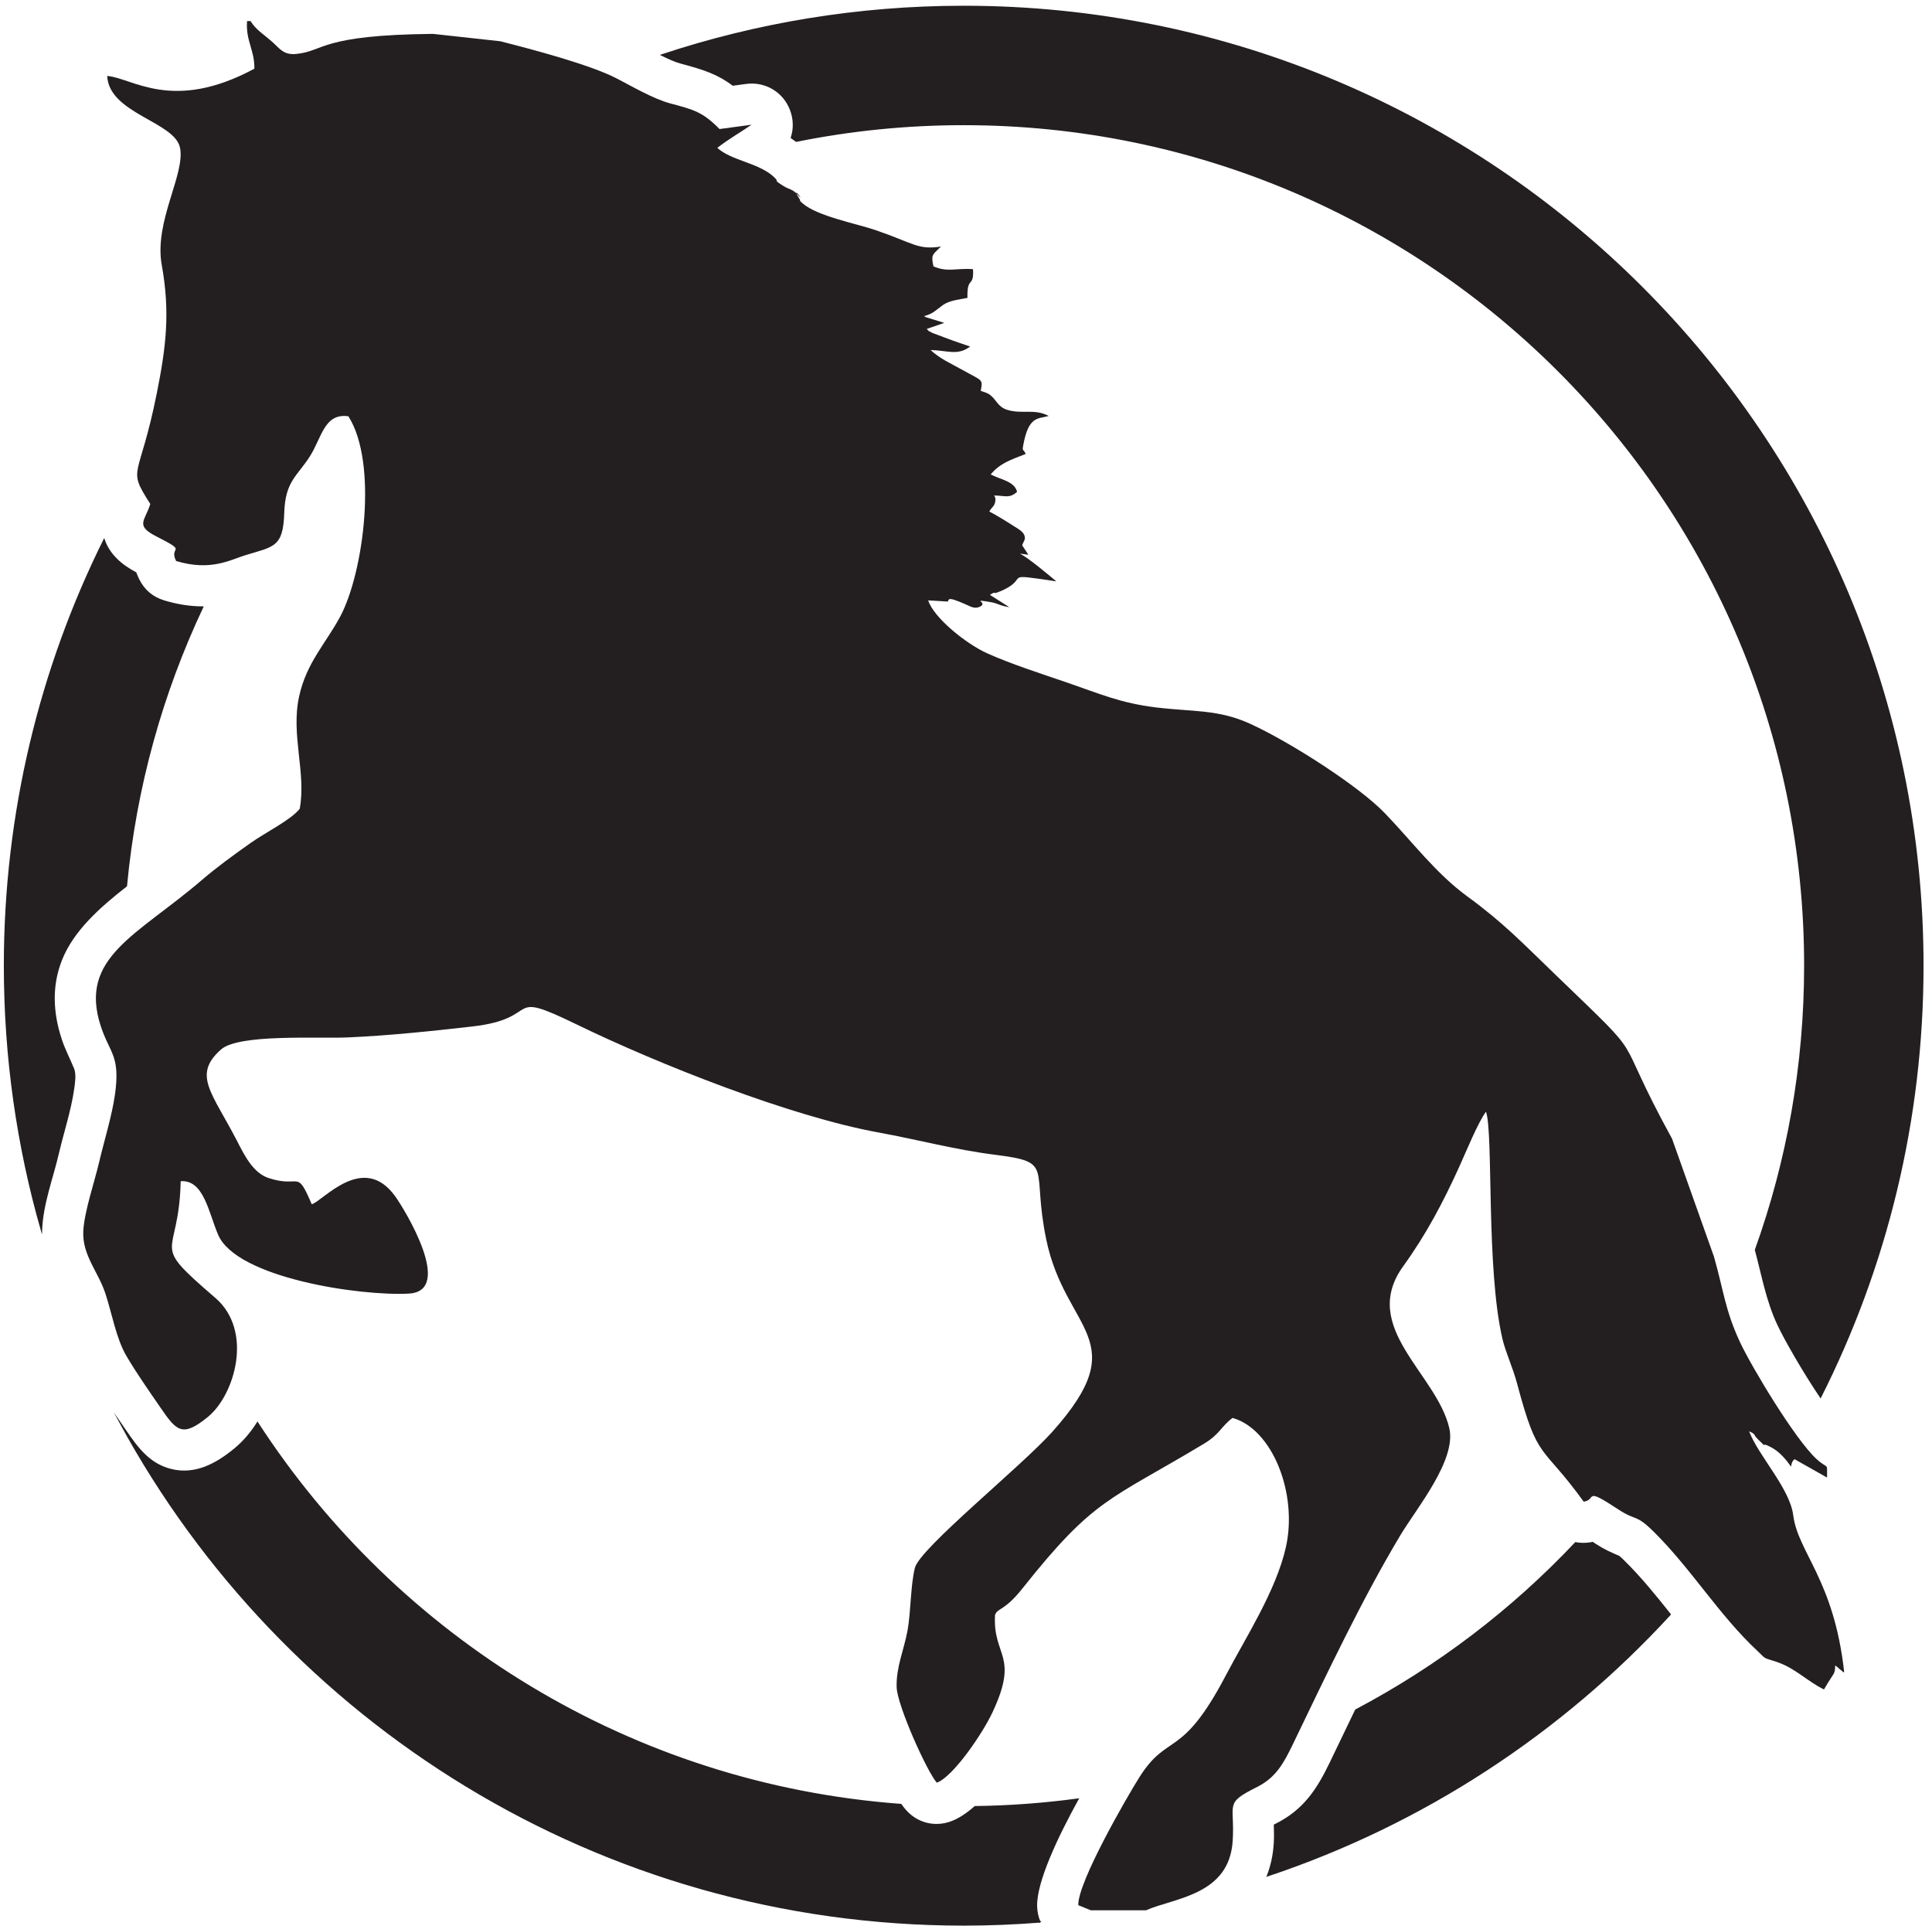
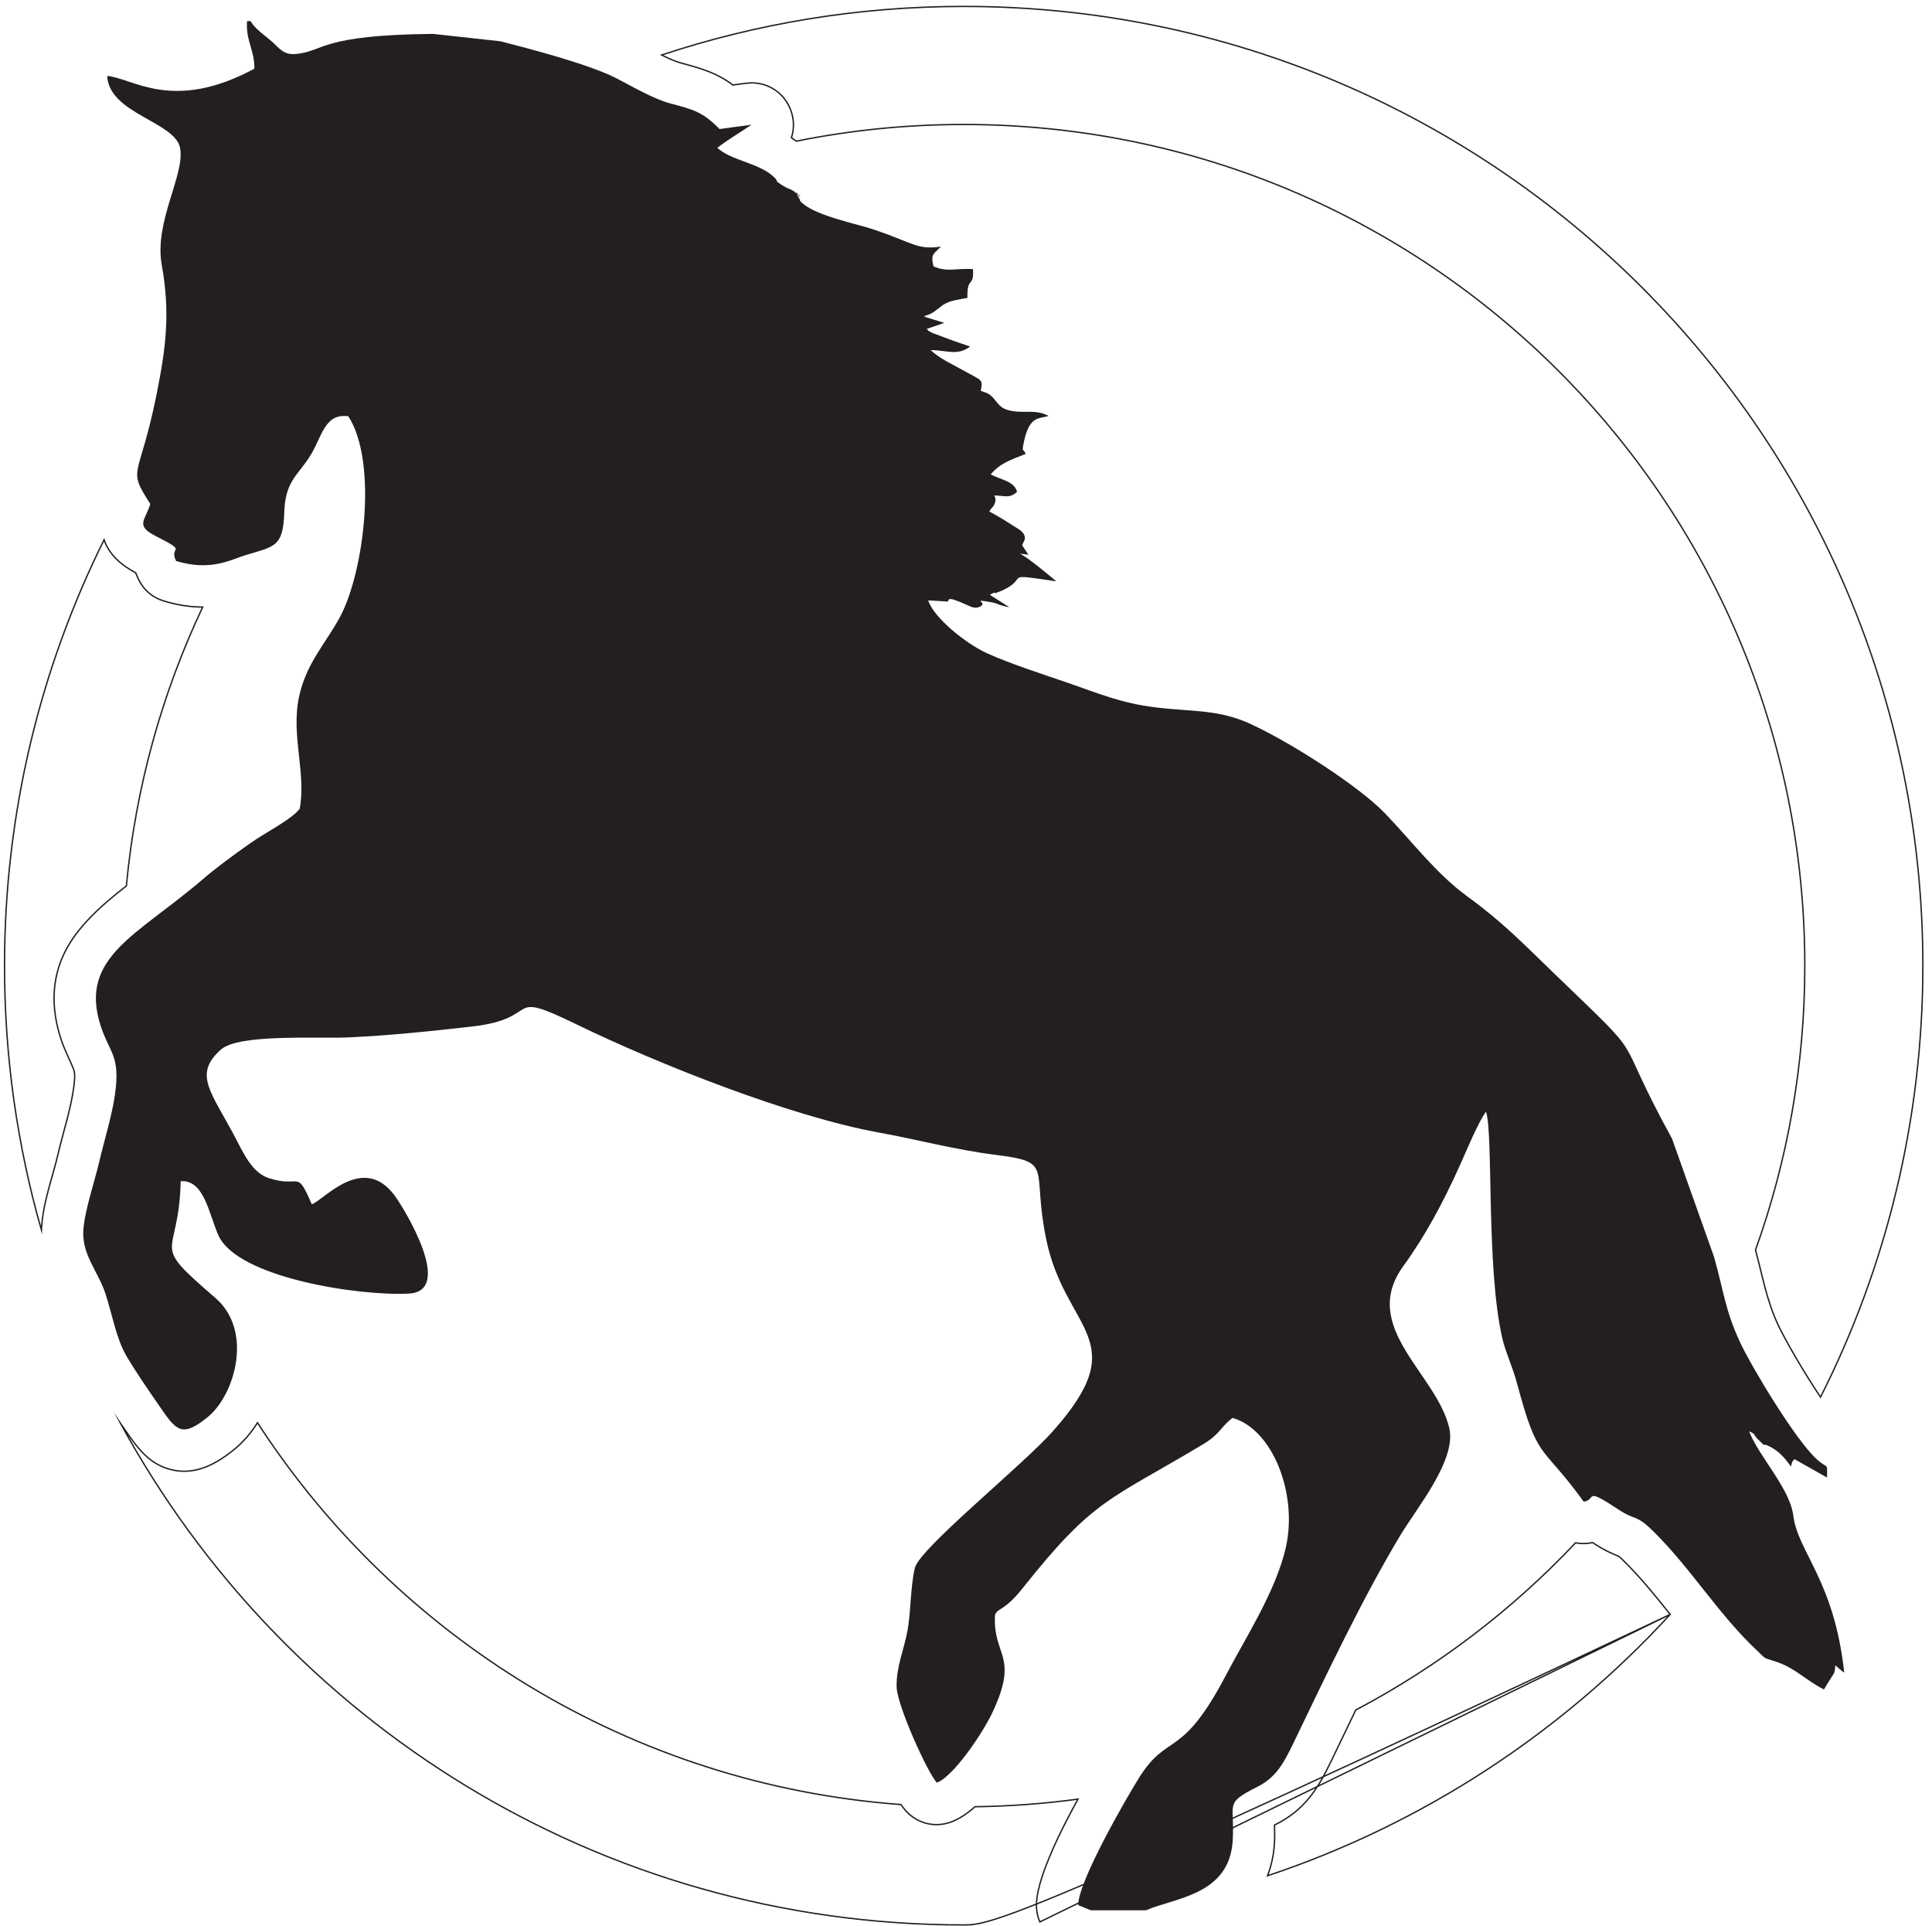
<svg xmlns="http://www.w3.org/2000/svg" xmlns:ns1="http://sodipodi.sourceforge.net/DTD/sodipodi-0.dtd" xmlns:ns2="http://www.inkscape.org/namespaces/inkscape" version="1.1" id="svg1" width="405.333" height="404" viewBox="0 0 405.333 404" ns1:docname="EQUITATION 12.eps">
  <defs id="defs1" />
  <ns1:namedview id="namedview1" pagecolor="#ffffff" bordercolor="#000000" borderopacity="0.25" ns2:showpageshadow="2" ns2:pageopacity="0.0" ns2:pagecheckerboard="0" ns2:deskcolor="#d1d1d1">
    <ns2:page x="0" y="0" ns2:label="1" id="page1" width="405.333" height="404" margin="0" bleed="0" />
  </ns1:namedview>
  <g id="g1" ns2:groupmode="layer" ns2:label="1">
-     <path id="path1" d="m 1520.16,3027.46 c 835.62,0 1513.03,-677.41 1513.03,-1513.03 0,-244.78 -58.19,-475.96 -161.41,-680.524 -26.78,39.762 -55.98,90.551 -67.15,114.453 -18.05,38.629 -24.45,77.311 -35.41,117.721 50.3,140.05 77.75,290.99 77.75,448.35 0,732.78 -594.03,1326.81 -1326.81,1326.81 -90.43,0 -178.72,-9.08 -264.06,-26.32 -2.51,1.93 -5.06,3.75 -7.66,5.47 4.55,13.96 4.34,29.45 -1.33,44.18 -11.11,28.87 -39.72,45.81 -70.38,41.69 l -20.61,-2.78 c -23.88,18.03 -46.36,25.29 -81.82,34.75 -8.99,2.4 -19.72,7.16 -30.58,12.6 149.8,49.67 309.96,76.63 476.44,76.63 z M 2634.63,491.195 C 2463.12,304.492 2245.32,161.031 1999.43,78.949 c 6.14,15.781 9.77,32.828 10.91,50.856 0.64,10.129 0.36,19.683 0.11,29.183 0.75,0.371 1.48,0.727 2.16,1.071 44.26,22.144 65.36,54.386 86.12,97.433 13.27,27.504 26.49,55.188 39.86,82.879 129.8,68.531 246.89,157.891 346.74,263.731 7.15,-1.356 14.65,-1.516 22.32,-0.407 1.58,0.223 3.13,0.489 4.66,0.789 1.43,-0.953 2.8,-1.875 4.1,-2.734 13.39,-8.832 23.28,-13.121 37.31,-19.133 2.76,-2.117 5.91,-5.324 8.22,-7.605 26.43,-26.09 49.63,-54.836 72.69,-83.817 z M 1640.23,6.137 C 1600.62,3.023 1560.58,1.402 1520.16,1.402 945.969,1.402 446.492,321.246 190.156,792.492 l 8.301,-12.047 c 18.828,-27.343 37.223,-52.504 71.715,-60.965 38.117,-9.359 71.266,9 99.715,32.301 14.047,11.504 26.203,25.762 36.269,41.766 219.586,-338.633 589.34,-570.848 1014.974,-602.25 2.72,-3.852 5.34,-7.192 7.8,-9.899 18.36,-20.199 45.59,-26.945 71.26,-17.668 12.48,4.52 25.29,13.09 37.81,24.118 55.01,0.738 109.23,4.773 162.43,12.007 -32.23,-58.382 -66.51,-130.386 -65.5,-169.007 0.23,-8.793 2.06,-17.125 5.3,-24.711 z M 65.391,1097.3 c -37.926,132.51 -58.262,272.44 -58.262,417.13 0,241.3 56.582,469.35 157.047,671.76 8.191,-23.71 27.16,-40.08 49.926,-52.1 1.289,-3.55 2.812,-7.09 4.558,-10.62 8.395,-16.97 21.945,-28.44 40.067,-33.91 20.199,-6.1 40.492,-9.44 60.98,-9.49 -63.996,-135.6 -105.711,-283.78 -120.387,-439.84 -43.027,-33.55 -84.363,-70.46 -102.687,-116.98 -16.223,-41.2 -13.926,-83.47 -0.289,-124.99 5.629,-17.16 13.035,-30.55 19.586,-46.64 3.515,-8.64 1.246,-22.98 0.004,-31.67 -4.793,-33.63 -16.383,-68.57 -24.165,-101.86 -9.328,-39.84 -24.609,-78.85 -26.352,-120.15 l -0.027,-0.64" style="fill:#231f20;fill-opacity:1;fill-rule:evenodd;stroke:none" transform="matrix(0.133,0,0,-0.133,0,404)" />
-     <path id="path2" d="m 1520.16,3027.46 c 835.62,0 1513.03,-677.41 1513.03,-1513.03 0,-244.78 -58.19,-475.96 -161.41,-680.524 -26.78,39.762 -55.98,90.551 -67.15,114.453 -18.05,38.629 -24.45,77.311 -35.41,117.721 50.3,140.05 77.75,290.99 77.75,448.35 0,732.78 -594.03,1326.81 -1326.81,1326.81 -90.43,0 -178.72,-9.08 -264.06,-26.32 -2.51,1.93 -5.06,3.75 -7.66,5.47 4.55,13.96 4.34,29.45 -1.33,44.18 -11.11,28.87 -39.72,45.81 -70.38,41.69 l -20.61,-2.78 c -23.88,18.03 -46.36,25.29 -81.82,34.75 -8.99,2.4 -19.72,7.16 -30.58,12.6 149.8,49.67 309.96,76.63 476.44,76.63 z M 2634.63,491.195 C 2463.12,304.492 2245.32,161.031 1999.43,78.949 c 6.14,15.781 9.77,32.828 10.91,50.856 0.64,10.129 0.36,19.683 0.11,29.183 0.75,0.371 1.48,0.727 2.16,1.071 44.26,22.144 65.36,54.386 86.12,97.433 13.27,27.504 26.49,55.188 39.86,82.879 129.8,68.531 246.89,157.891 346.74,263.731 7.15,-1.356 14.65,-1.516 22.32,-0.407 1.58,0.223 3.13,0.489 4.66,0.789 1.43,-0.953 2.8,-1.875 4.1,-2.734 13.39,-8.832 23.28,-13.121 37.31,-19.133 2.76,-2.117 5.91,-5.324 8.22,-7.605 26.43,-26.09 49.63,-54.836 72.69,-83.817 z M 1640.23,6.137 C 1600.62,3.023 1560.58,1.402 1520.16,1.402 945.969,1.402 446.492,321.246 190.156,792.492 l 8.301,-12.047 c 18.828,-27.343 37.223,-52.504 71.715,-60.965 38.117,-9.359 71.266,9 99.715,32.301 14.047,11.504 26.203,25.762 36.269,41.766 219.586,-338.633 589.34,-570.848 1014.974,-602.25 2.72,-3.852 5.34,-7.192 7.8,-9.899 18.36,-20.199 45.59,-26.945 71.26,-17.668 12.48,4.52 25.29,13.09 37.81,24.118 55.01,0.738 109.23,4.773 162.43,12.007 -32.23,-58.382 -66.51,-130.386 -65.5,-169.007 0.23,-8.793 2.06,-17.125 5.3,-24.711 z M 65.391,1097.3 c -37.926,132.51 -58.262,272.44 -58.262,417.13 0,241.3 56.582,469.35 157.047,671.76 8.191,-23.71 27.16,-40.08 49.926,-52.1 1.289,-3.55 2.812,-7.09 4.558,-10.62 8.395,-16.97 21.945,-28.44 40.067,-33.91 20.199,-6.1 40.492,-9.44 60.98,-9.49 -63.996,-135.6 -105.711,-283.78 -120.387,-439.84 -43.027,-33.55 -84.363,-70.46 -102.687,-116.98 -16.223,-41.2 -13.926,-83.47 -0.289,-124.99 5.629,-17.16 13.035,-30.55 19.586,-46.64 3.515,-8.64 1.246,-22.98 0.004,-31.67 -4.793,-33.63 -16.383,-68.57 -24.165,-101.86 -9.328,-39.84 -24.609,-78.85 -26.352,-120.15 z" style="fill:none;stroke:#231f20;stroke-width:2.16;stroke-linecap:butt;stroke-linejoin:miter;stroke-miterlimit:22.926;stroke-dasharray:none;stroke-opacity:1" transform="matrix(0.133,0,0,-0.133,0,404)" />
+     <path id="path2" d="m 1520.16,3027.46 c 835.62,0 1513.03,-677.41 1513.03,-1513.03 0,-244.78 -58.19,-475.96 -161.41,-680.524 -26.78,39.762 -55.98,90.551 -67.15,114.453 -18.05,38.629 -24.45,77.311 -35.41,117.721 50.3,140.05 77.75,290.99 77.75,448.35 0,732.78 -594.03,1326.81 -1326.81,1326.81 -90.43,0 -178.72,-9.08 -264.06,-26.32 -2.51,1.93 -5.06,3.75 -7.66,5.47 4.55,13.96 4.34,29.45 -1.33,44.18 -11.11,28.87 -39.72,45.81 -70.38,41.69 l -20.61,-2.78 c -23.88,18.03 -46.36,25.29 -81.82,34.75 -8.99,2.4 -19.72,7.16 -30.58,12.6 149.8,49.67 309.96,76.63 476.44,76.63 z M 2634.63,491.195 C 2463.12,304.492 2245.32,161.031 1999.43,78.949 c 6.14,15.781 9.77,32.828 10.91,50.856 0.64,10.129 0.36,19.683 0.11,29.183 0.75,0.371 1.48,0.727 2.16,1.071 44.26,22.144 65.36,54.386 86.12,97.433 13.27,27.504 26.49,55.188 39.86,82.879 129.8,68.531 246.89,157.891 346.74,263.731 7.15,-1.356 14.65,-1.516 22.32,-0.407 1.58,0.223 3.13,0.489 4.66,0.789 1.43,-0.953 2.8,-1.875 4.1,-2.734 13.39,-8.832 23.28,-13.121 37.31,-19.133 2.76,-2.117 5.91,-5.324 8.22,-7.605 26.43,-26.09 49.63,-54.836 72.69,-83.817 z C 1600.62,3.023 1560.58,1.402 1520.16,1.402 945.969,1.402 446.492,321.246 190.156,792.492 l 8.301,-12.047 c 18.828,-27.343 37.223,-52.504 71.715,-60.965 38.117,-9.359 71.266,9 99.715,32.301 14.047,11.504 26.203,25.762 36.269,41.766 219.586,-338.633 589.34,-570.848 1014.974,-602.25 2.72,-3.852 5.34,-7.192 7.8,-9.899 18.36,-20.199 45.59,-26.945 71.26,-17.668 12.48,4.52 25.29,13.09 37.81,24.118 55.01,0.738 109.23,4.773 162.43,12.007 -32.23,-58.382 -66.51,-130.386 -65.5,-169.007 0.23,-8.793 2.06,-17.125 5.3,-24.711 z M 65.391,1097.3 c -37.926,132.51 -58.262,272.44 -58.262,417.13 0,241.3 56.582,469.35 157.047,671.76 8.191,-23.71 27.16,-40.08 49.926,-52.1 1.289,-3.55 2.812,-7.09 4.558,-10.62 8.395,-16.97 21.945,-28.44 40.067,-33.91 20.199,-6.1 40.492,-9.44 60.98,-9.49 -63.996,-135.6 -105.711,-283.78 -120.387,-439.84 -43.027,-33.55 -84.363,-70.46 -102.687,-116.98 -16.223,-41.2 -13.926,-83.47 -0.289,-124.99 5.629,-17.16 13.035,-30.55 19.586,-46.64 3.515,-8.64 1.246,-22.98 0.004,-31.67 -4.793,-33.63 -16.383,-68.57 -24.165,-101.86 -9.328,-39.84 -24.609,-78.85 -26.352,-120.15 z" style="fill:none;stroke:#231f20;stroke-width:2.16;stroke-linecap:butt;stroke-linejoin:miter;stroke-miterlimit:22.926;stroke-dasharray:none;stroke-opacity:1" transform="matrix(0.133,0,0,-0.133,0,404)" />
    <path id="path3" d="m 1720.63,24.535 h 87.23 c 44.12,19.59 131.21,23.348 136.64,109.43 3.76,59.617 -14.54,58.523 38.58,85.098 29.2,14.605 41.64,36.863 56.22,67.093 53.86,111.684 109.58,229.766 169.95,330.293 25.39,42.289 88.38,118.082 76.98,168.278 -19.57,86.062 -142.42,159.285 -72.75,255.633 36.03,49.82 63.31,101.35 89.03,158.26 10.16,22.47 29.36,69.39 41.57,85.49 11.79,-33.27 -0.07,-247.69 25.94,-358.274 5.23,-22.215 16.02,-43.922 23.3,-71.262 32.84,-123.48 38.06,-93.07 104.88,-185.574 21.19,3.059 -0.97,24.445 54.54,-12.16 28.73,-18.942 26.89,-6.57 55.57,-34.875 59.93,-59.18 102.83,-131.32 164.03,-188.453 12.48,-11.649 8.42,-10.477 24.6,-15.426 0.69,-0.215 2.06,-0.566 2.78,-0.793 1.19,-0.391 4.79,-1.695 6.1,-2.172 27.33,-10.008 44.93,-29.168 71.38,-42.293 16.91,29.113 16.98,22.27 17.75,37.957 9.23,-6.797 2.03,-2.246 8.46,-6.988 8.47,-6.254 0.65,-4.922 5.63,-3.219 -16.09,145.156 -72.88,188.313 -80.29,246.899 -5.38,42.613 -55.07,93.953 -69.62,132.546 11.73,-5.265 5.65,-4.558 13.74,-12.382 19.67,-19.039 -0.18,-1.61 20.93,-12.786 13.68,-7.242 23.46,-19.347 31.49,-30.574 0.34,0.828 0.31,3.27 0.42,2.649 0.12,-0.61 0.43,2.191 0.63,2.55 0.19,0.356 0.7,1.985 0.98,2.403 0.28,0.422 1.1,1.773 1.46,2.195 0.37,0.453 1.6,1.551 2.01,1.949 l 51.29,-28.992 c -0.15,25.684 2.69,11.578 -16.66,29.297 -33.71,30.875 -102.37,145.168 -120.55,184.082 -23.66,50.617 -25.8,81.086 -41.18,135.066 l -66.11,185.97 c -99.88,182.21 -29.67,110.03 -184.02,258.82 -53.08,51.16 -82.58,82.26 -138.55,123.12 -50.2,36.65 -86.7,86.05 -130.44,131.51 -40.87,42.49 -146.84,110.73 -211.3,140.54 -50.96,23.55 -90.68,19.23 -149.29,26.29 -56.21,6.77 -90.02,21.84 -138.5,38.5 -39.98,13.73 -90.97,30.04 -128.43,46.96 -32.71,14.79 -83.94,55.6 -92.91,83.45 l 30.53,-1.85 c 3.63,1.67 -4.06,10.21 29.66,-4.93 6.91,-3.11 13.32,-7.06 21.41,-3.25 14.38,6.79 -16.66,13.02 18.76,6.93 9.26,-1.59 12.86,-5.53 27.66,-7.65 l -30.73,19.51 c 11.67,6.82 3.21,0.61 11.78,3.73 l 6.67,2.62 c 46.83,21.1 -3.82,28.3 86.42,14.89 -11.67,9.73 -44.3,37.34 -57.52,43.69 2.29,-0.1 13.14,-1.71 13.42,-1.69 l -9.8,14.88 c 2.1,6.33 5.89,8.77 3.58,15.5 -2.28,6.69 -11.14,11.17 -16.08,14.34 -11.64,7.5 -27.65,17.41 -39.28,23.44 3.01,6.63 10.67,8.91 9.45,21.14 -0.02,0.27 -0.43,1.44 -0.48,1.65 -0.04,0.19 -0.61,1.21 -0.66,1.35 -0.04,0.12 -0.8,0.7 -0.74,1.15 18.08,-0.34 23.97,-4.99 36.15,5.67 -3.9,16.72 -25.25,18.99 -41.6,27.56 15.53,18.1 30.5,22.43 55.25,32.27 -3.88,8.91 -5.81,3.16 -3.86,13.9 8.44,46.49 23.48,41.18 40.12,46 -22.6,12.16 -42.15,2.21 -65.9,9.83 -14.08,4.51 -16.9,15.77 -26.03,22.96 -5.64,4.45 -10.66,4.86 -15.27,6.88 3.62,18.95 2.84,15.21 -29.02,33.04 -18.07,10.1 -35.26,17.43 -50.1,31.32 27,-0.69 42.85,-9.39 62.38,5.52 -11.85,4.09 -23.64,7.88 -34.8,12.18 l -24.6,9.19 c -8.6,4.61 -4.26,1.47 -8.98,6.39 l 27.66,9.52 -28.19,8.68 c -1.02,0.46 -2.7,1.16 -3.88,2.01 14.86,3.69 18.72,9.62 29.96,17.49 10.52,7.36 25.51,8.62 38.61,11.2 -0.93,35.48 10.43,14.88 8.76,45.35 -26.9,2.01 -39.78,-5.38 -62.36,4.4 -4.17,18.23 -1.1,18.55 8.97,28.55 0.67,0.67 2.18,1.68 3.11,2.68 -37.31,-5.44 -42.64,5.11 -103.66,26.03 -29.12,9.99 -91.24,21.75 -114.48,41.83 -7.4,6.39 -2.86,3.25 -4.79,6.39 -17.45,28.4 12.75,-9.81 -4.64,8.83 -7.21,7.74 -12.51,7.04 -20.64,12.15 -20.32,12.77 -3.74,4.16 -17.2,16.01 -23.84,20.99 -66.21,24.68 -87.66,44.49 18.59,14.34 35.3,23.6 54.03,36.46 l -50.55,-6.8 c -26.5,26.98 -40.35,30.45 -77.71,40.42 -26.16,6.98 -59.915,26.6 -84.157,39.23 -42.113,21.96 -134.797,46.28 -183.918,58.8 l -106.144,11.63 c -178.801,-1.78 -170.66,-27.01 -215.461,-31.62 -20.844,-2.14 -26.352,8.79 -39.707,20.41 -12.317,10.71 -24.535,18.06 -32.637,31.39 h -5.508 c -2.355,-31.34 11.875,-44.89 11.532,-75.07 -129.305,-69.7 -192.43,-14.49 -232.184,-11.47 2.848,-59.66 106.98,-71.95 114.969,-113.63 8.05,-41.99 -41.219,-116.21 -28.934,-184.35 13.598,-75.41 6.727,-129.81 -7.801,-202.56 -27.773,-139.08 -47.968,-115.51 -10.261,-174.53 -7.954,-26.49 -24.653,-33.74 9.304,-51.03 52.379,-26.67 19.075,-13.96 31.442,-38.97 54.738,-16.53 85.683,1.96 109.324,9.19 44.594,13.67 59.535,12.16 61.219,66.43 1.574,50.46 20.066,57.53 40.406,89.38 19.019,29.79 22.676,68.66 60.781,63.28 46.945,-73.38 24.121,-246.62 -12.808,-315.76 -22.762,-42.62 -53.071,-72.31 -64.891,-126.1 -13.34,-60.72 11.437,-120.47 0.961,-177.18 -13.848,-17.67 -53.399,-36.9 -78.242,-54.5 -27.578,-19.54 -53.192,-38.19 -75.657,-57.51 -101.878,-87.56 -195.671,-122.07 -159.871,-231.12 14.145,-43.08 31.125,-45.91 22.231,-108.21 -4.774,-33.47 -16.797,-71.49 -25.25,-107.57 -6.766,-28.92 -23.387,-77.79 -24.656,-107.9 -1.579,-37.47 23.503,-63.24 34.925,-97.892 10.578,-32.125 16.93,-71.078 33.477,-99.02 16.355,-27.621 35.57,-54.988 53.051,-80.379 25.422,-36.906 34.324,-48.586 75.269,-15.043 42.235,34.602 71.981,135.575 11.633,187.582 -106.984,92.212 -57.402,58.592 -54.687,184.052 36.453,2.84 44.171,-49.88 59.089,-84.51 29.274,-67.97 223.711,-96.944 300.891,-92.71 72.051,3.95 -6.648,132.64 -21.562,153.38 -50.504,70.24 -114.067,-7.64 -131.688,-12.45 -24.504,57.3 -17.32,24.59 -68.145,41.36 -24.906,8.23 -38.613,37.04 -49.996,59.05 -39.347,76.07 -70.328,103.47 -24.996,143.67 28.117,24.94 152.227,16.88 200.008,19.03 66.574,3 131.797,9.92 196.512,17.28 112.922,12.83 47.539,60.05 163.988,3.43 129.039,-62.75 337.559,-145.37 476.949,-170.69 61.53,-11.19 120.94,-27.26 183.61,-35.13 94.75,-11.89 56.85,-18.9 80.78,-134 30.25,-145.453 140.24,-156.484 9.9,-302.488 -49.37,-55.317 -209.36,-183.918 -217.21,-215.109 -6.86,-27.293 -6.28,-69.731 -11.59,-98.704 -5.72,-31.234 -18.01,-57.351 -17.19,-89.226 0.75,-28.996 48.34,-134.297 63.38,-150.86 25.46,9.211 71.61,76.457 87.75,110.797 42.84,91.196 0.26,87.84 4.08,153.707 4.11,11.567 14.46,5.633 43.21,41.828 113.69,143.196 136.79,138.438 286.06,228.125 25.61,15.391 26.87,26.946 45.38,40.918 63.27,-17.839 102.98,-119.531 84.23,-203.617 -15.35,-68.883 -64.42,-144.426 -94.21,-201.383 -70.89,-135.585 -91.7,-89.753 -137.33,-162.363 -18.96,-30.168 -96.98,-164.836 -96.02,-201.199 l 19.73,-8.051" style="fill:#231f20;fill-opacity:1;fill-rule:evenodd;stroke:none" transform="matrix(0.133,0,0,-0.133,0,404)" />
  </g>
</svg>